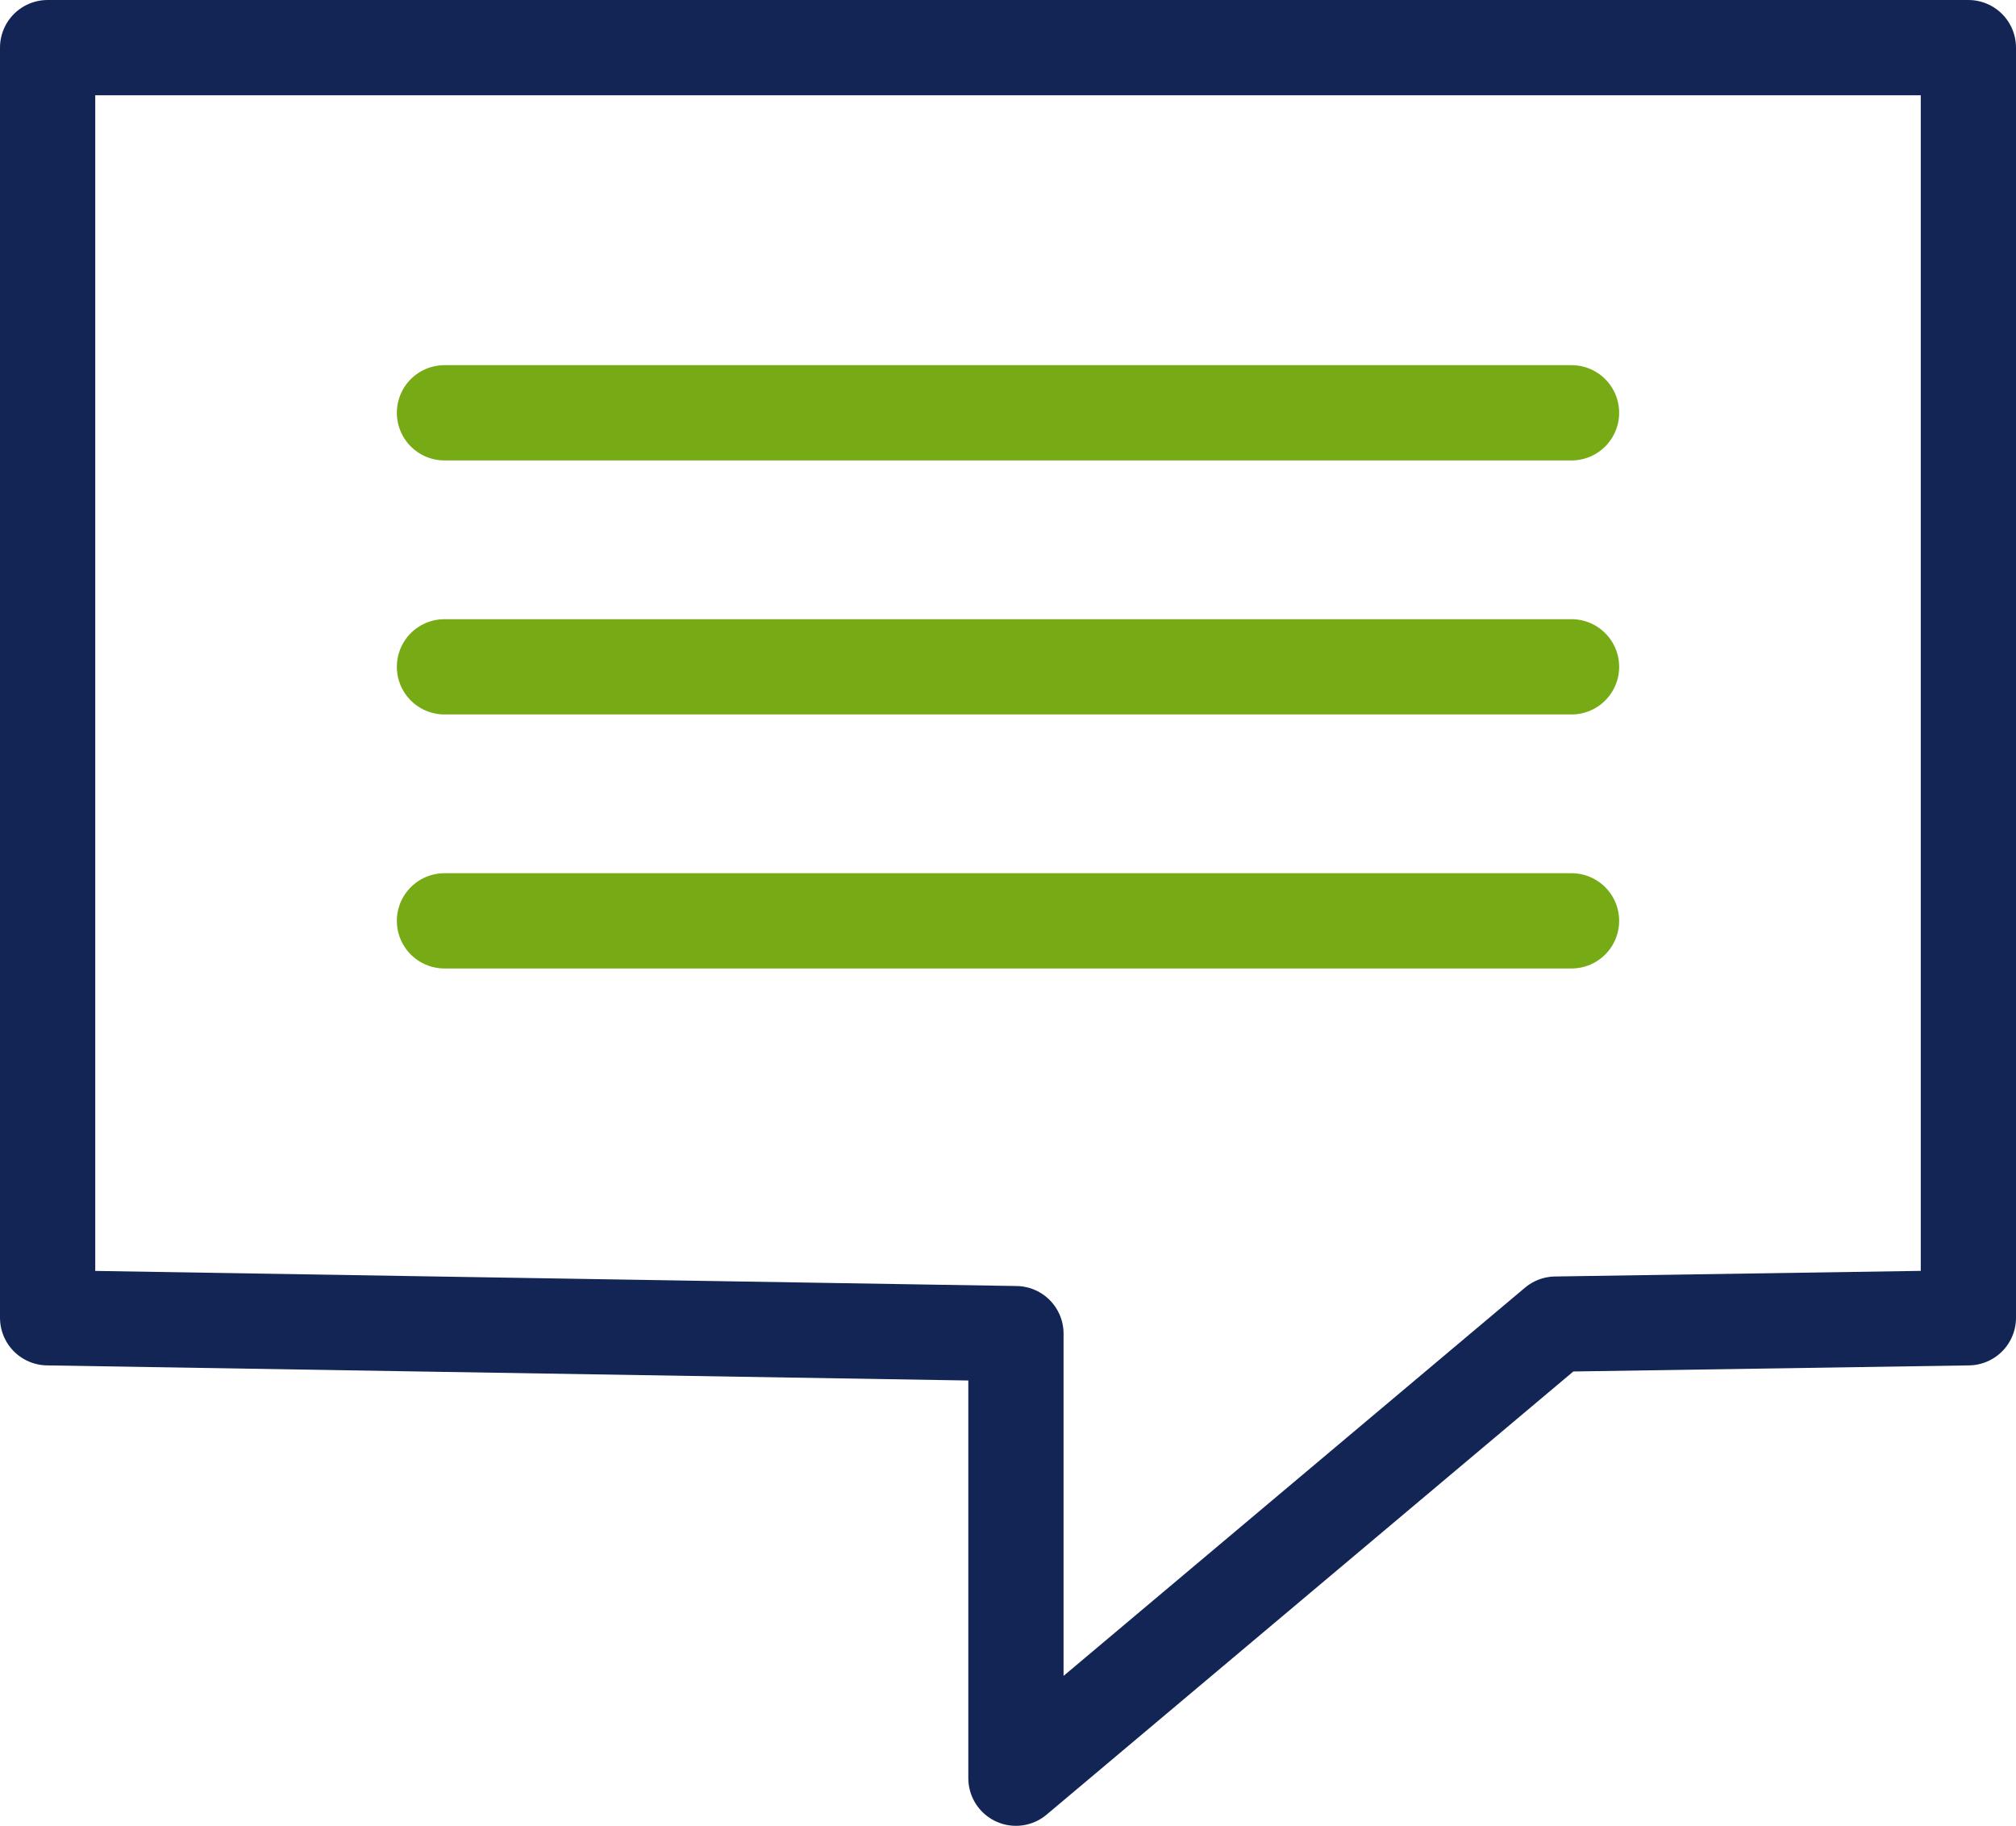
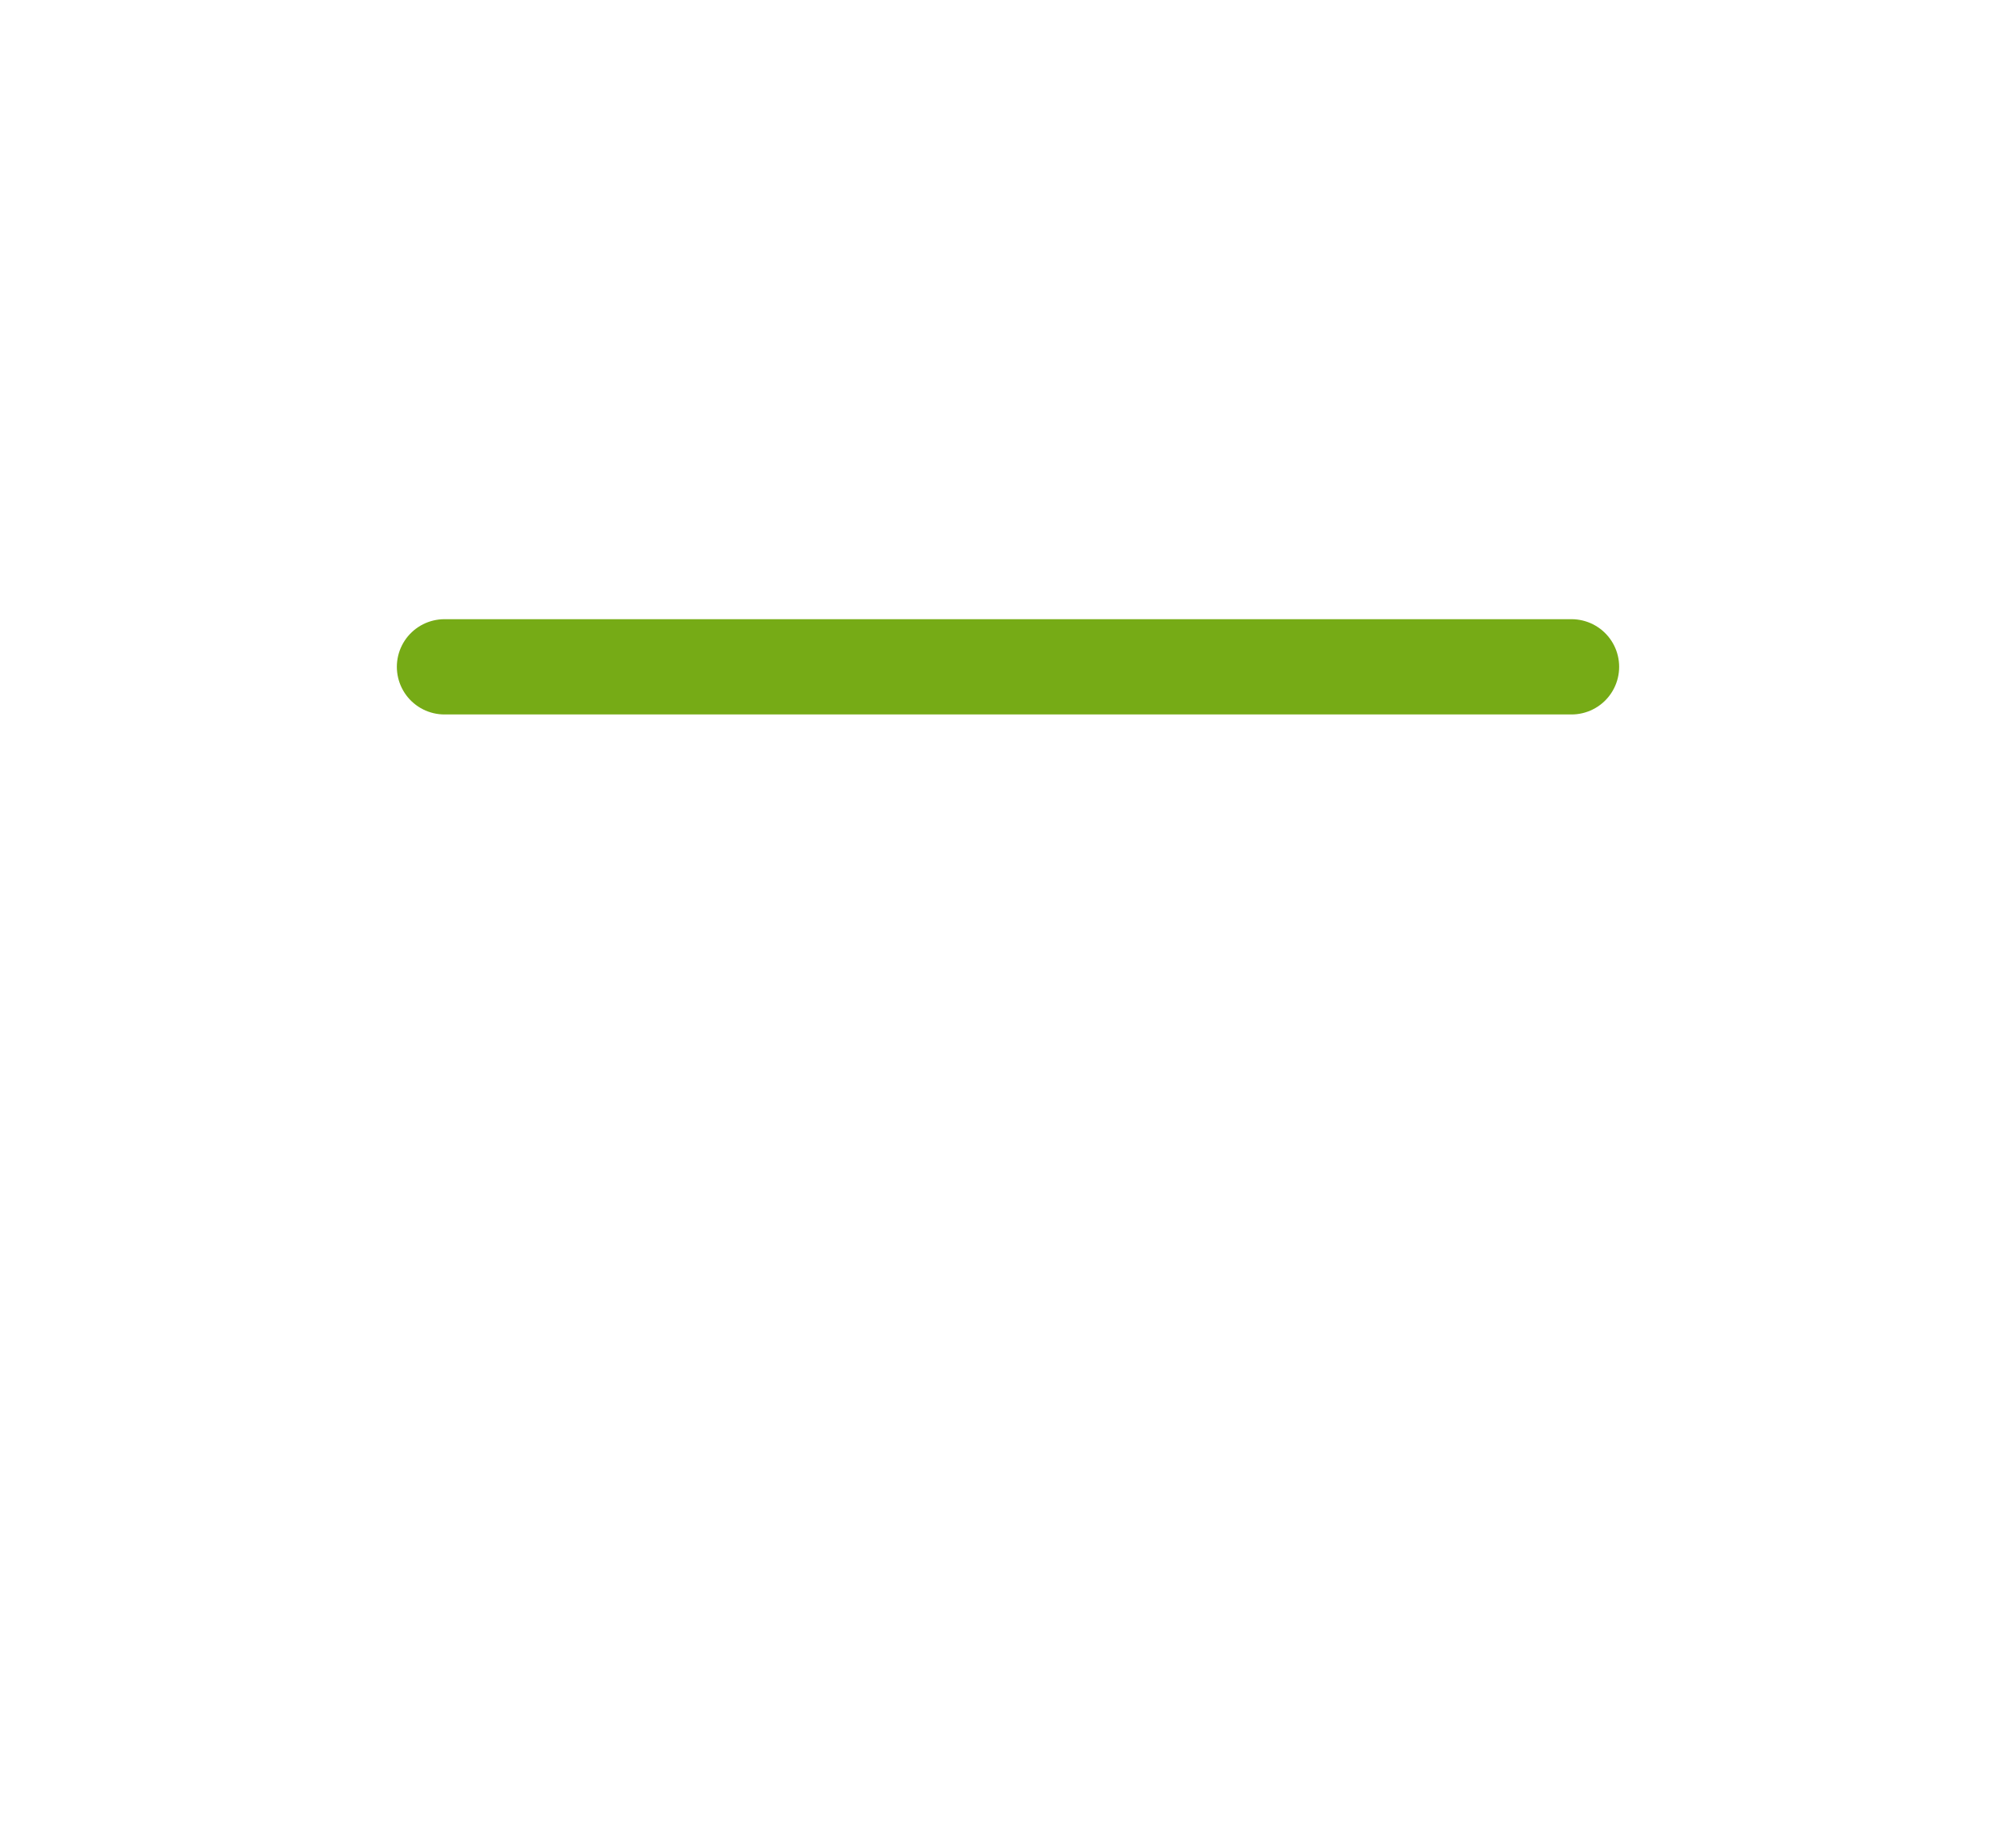
<svg xmlns="http://www.w3.org/2000/svg" version="1.1" id="Layer_1" x="0px" y="0px" viewBox="0 0 63.5 57.5" style="enable-background:new 0 0 63.5 57.5;" xml:space="preserve">
  <style type="text/css">
	.st0{fill:none;stroke:#122555;stroke-width:3;stroke-linecap:round;stroke-linejoin:round;}
	.st1{fill:none;stroke:#76AB16;stroke-width:3;stroke-linecap:round;stroke-linejoin:round;}
</style>
-   <polygon class="st0" points="1.5,41.5 1.5,1.5 62,1.5 62,41.5 49,41.7 32,56 32,42 " />
-   <line class="st1" x1="14" y1="13" x2="49.5" y2="13" />
  <line class="st1" x1="14" y1="21" x2="49.5" y2="21" />
-   <line class="st1" x1="14" y1="29" x2="49.5" y2="29" />
</svg>